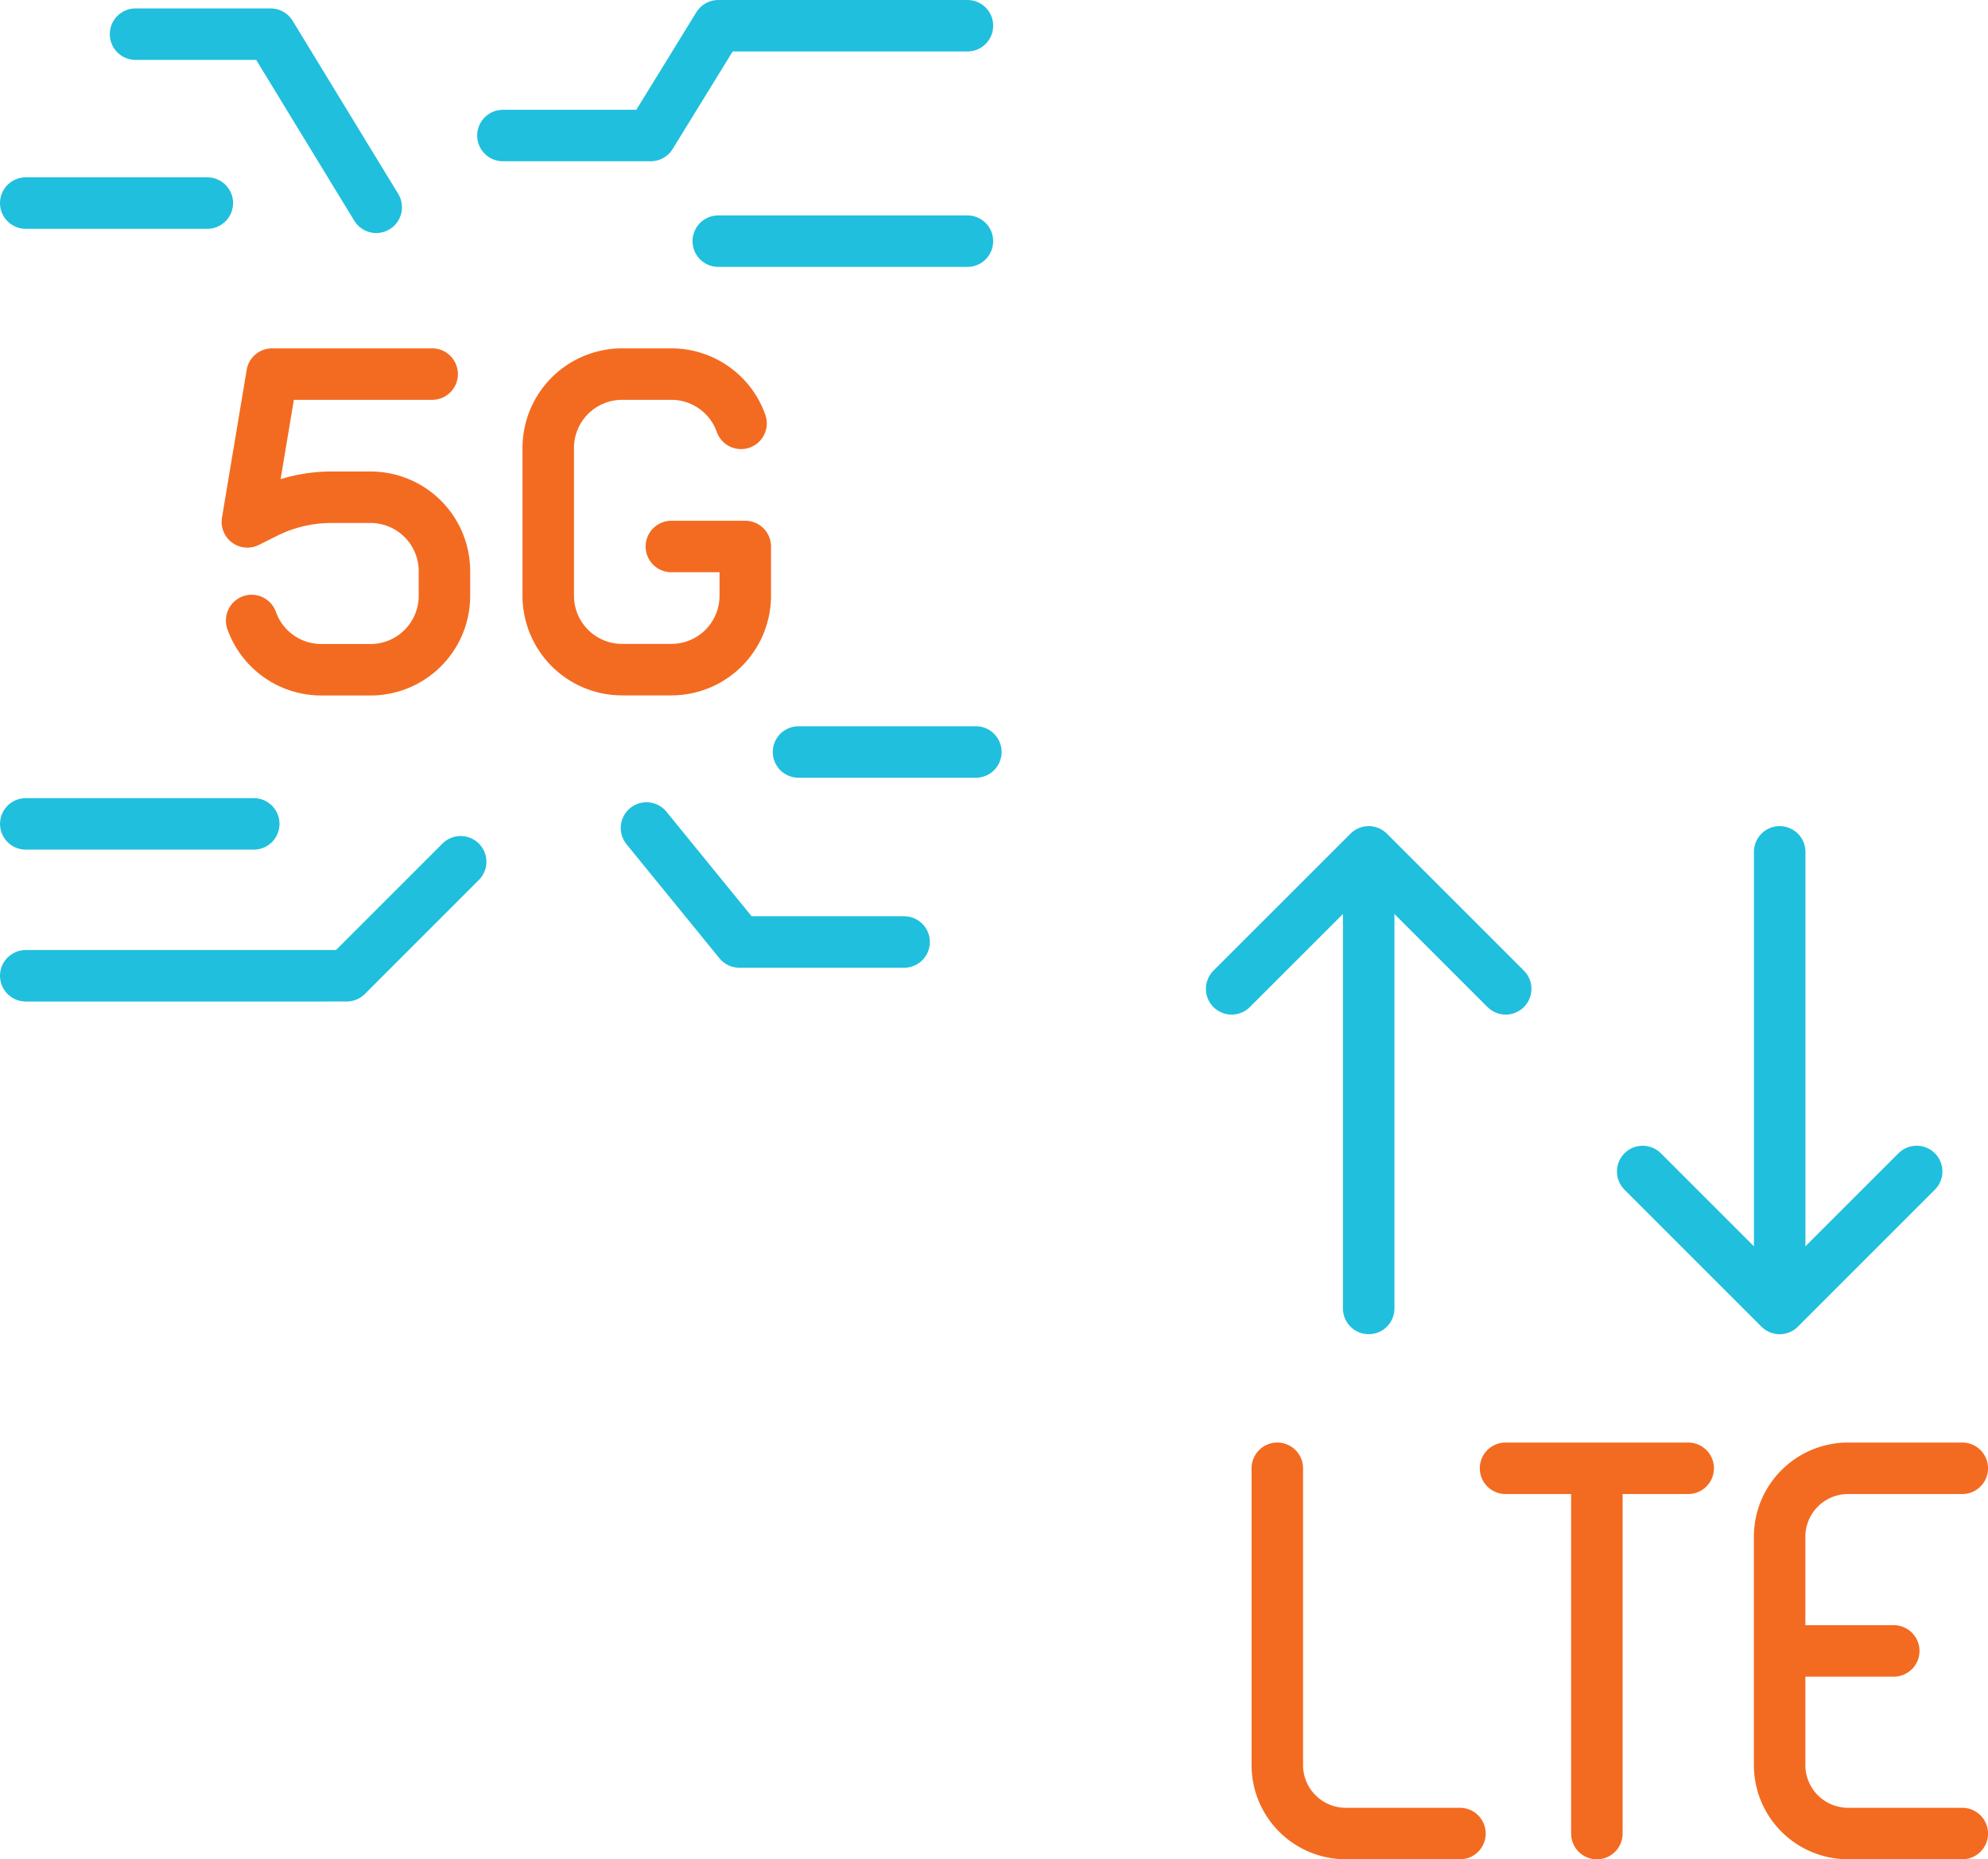
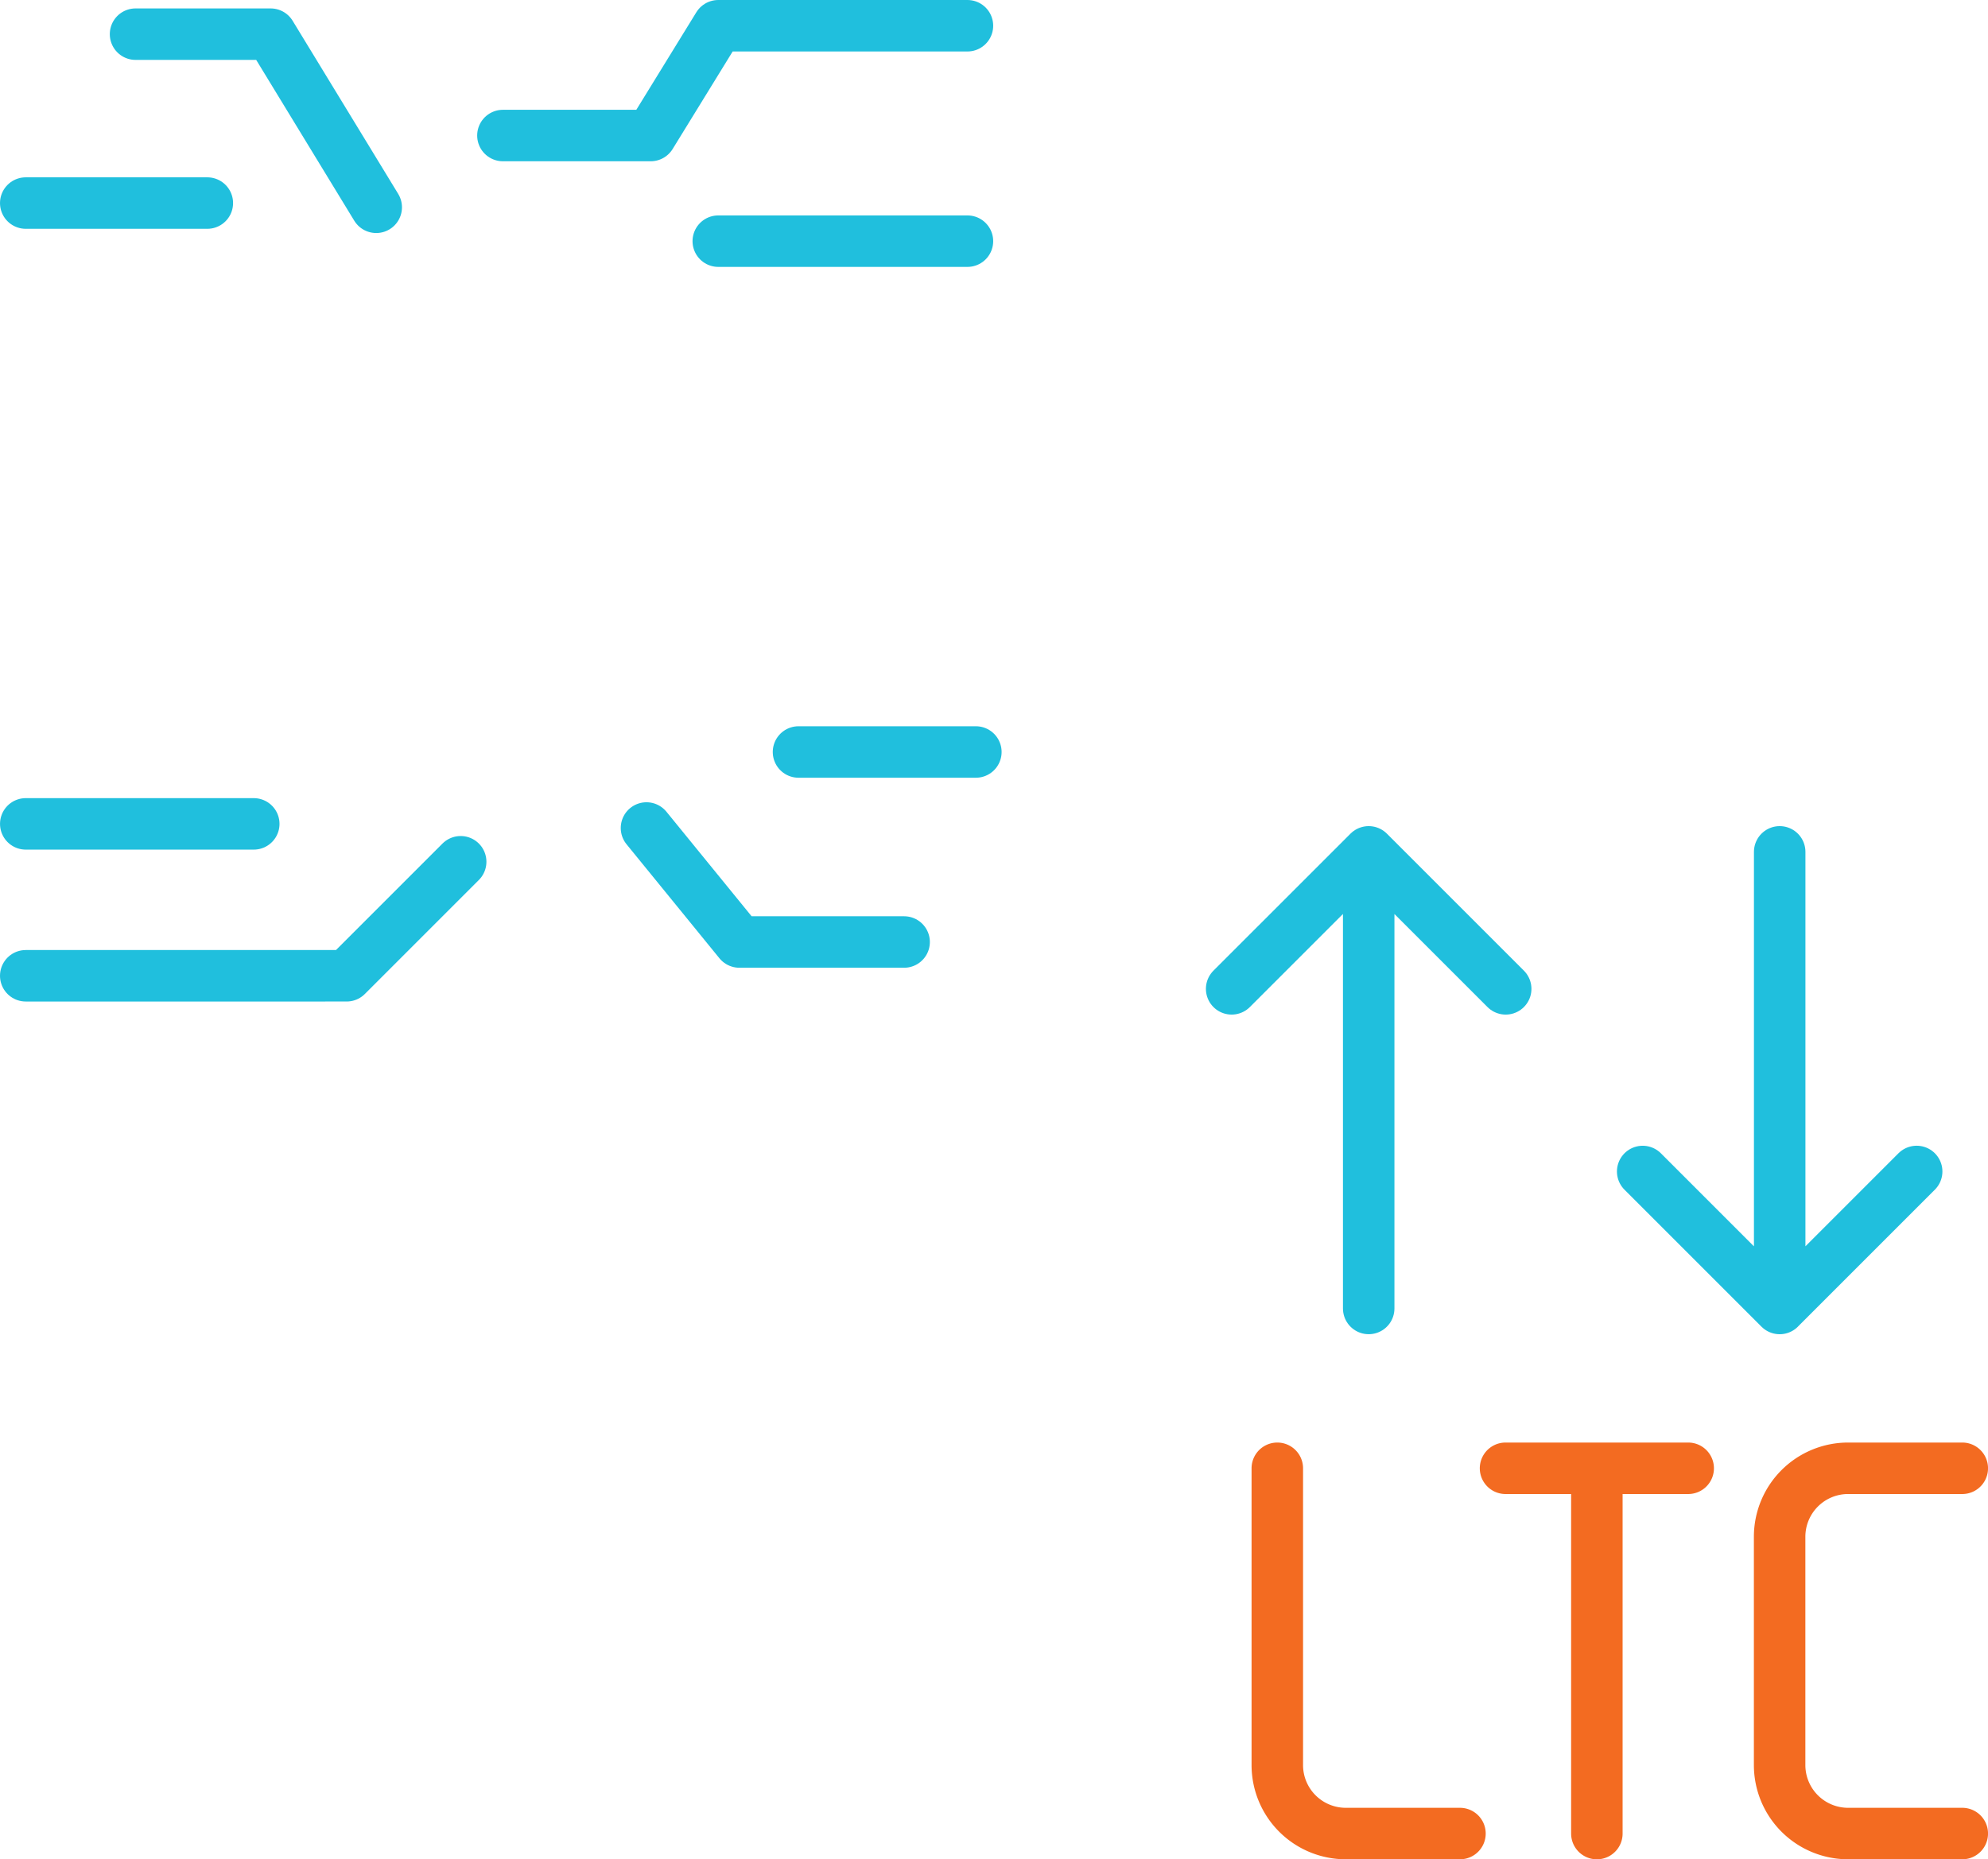
<svg xmlns="http://www.w3.org/2000/svg" width="96.539" height="90.298" viewBox="0 0 96.539 90.298">
  <g id="_5g-vs-lte" fill="none" fill-rule="evenodd" stroke-linecap="round" stroke-linejoin="round" stroke-width="2.5" data-name="5g-vs-lte" transform="translate(-467.45 -844.288)">
    <g id="Group_10577" data-name="Group 10577" transform="translate(2738.189 16107)">
      <path id="Path_33461" stroke="#20bfdd" d="m18 19.153 6.655-6.653 6.653 6.653M24.655 12.5v22.175m26.61-6.653-6.653 6.653-6.652-6.652m6.653 6.653V12.5" data-name="Path 33461" transform="translate(-2228.929 -15233.841)" />
-       <path id="Path_33462" stroke="#f36b21" d="M20.217 42.437V56.85a3.326 3.326 0 0 0 3.326 3.326h5.544m24.393 0h-5.544a3.326 3.326 0 0 1-3.326-3.326V45.763a3.326 3.326 0 0 1 3.326-3.326h5.544m-8.872 8.87h5.544M31.3 42.437h8.87m-4.435 0v17.74" data-name="Path 33462" transform="translate(-2228.929 -15233.841)" />
+       <path id="Path_33462" stroke="#f36b21" d="M20.217 42.437V56.85a3.326 3.326 0 0 0 3.326 3.326h5.544m24.393 0h-5.544a3.326 3.326 0 0 1-3.326-3.326V45.763a3.326 3.326 0 0 1 3.326-3.326h5.544m-8.872 8.87M31.3 42.437h8.87m-4.435 0v17.74" data-name="Path 33462" transform="translate(-2228.929 -15233.841)" />
    </g>
    <g id="Group_10576" data-name="Group 10576" transform="translate(2681.289 16101.93)">
      <path id="Path_33460" stroke="#20bfdd" d="m32.659 52.14-5.537 5.537H11.538M41.682 50.5l4.511 5.537h8M28.558 20.355l-5.127-8.408H16.87m17.84 4.923h7.177l3.281-5.332h12.1M45.168 22h12.1M11.539 50.3h11.072m-2.255-30.15h-8.818m46.139 26.659h-8.613" data-name="Path 33460" transform="translate(-2224.127 -15267.93)" />
-       <path id="Path_33463" stroke="#f36b21" d="M42.89 36.829h3.589v2.392a3.589 3.589 0 0 1-3.589 3.589H40.5a3.589 3.589 0 0 1-3.589-3.589v-7.177a3.589 3.589 0 0 1 3.589-3.588h2.39a3.59 3.59 0 0 1 3.384 2.392m-15-2.392H23.5l-1.2 7.177.877-.438a7.177 7.177 0 0 1 3.21-.758h1.894a3.589 3.589 0 0 1 3.589 3.589v1.2a3.589 3.589 0 0 1-3.589 3.589h-2.389a3.59 3.59 0 0 1-3.384-2.392" data-name="Path 33463" transform="translate(-2224.127 -15267.93)" />
    </g>
  </g>
</svg>